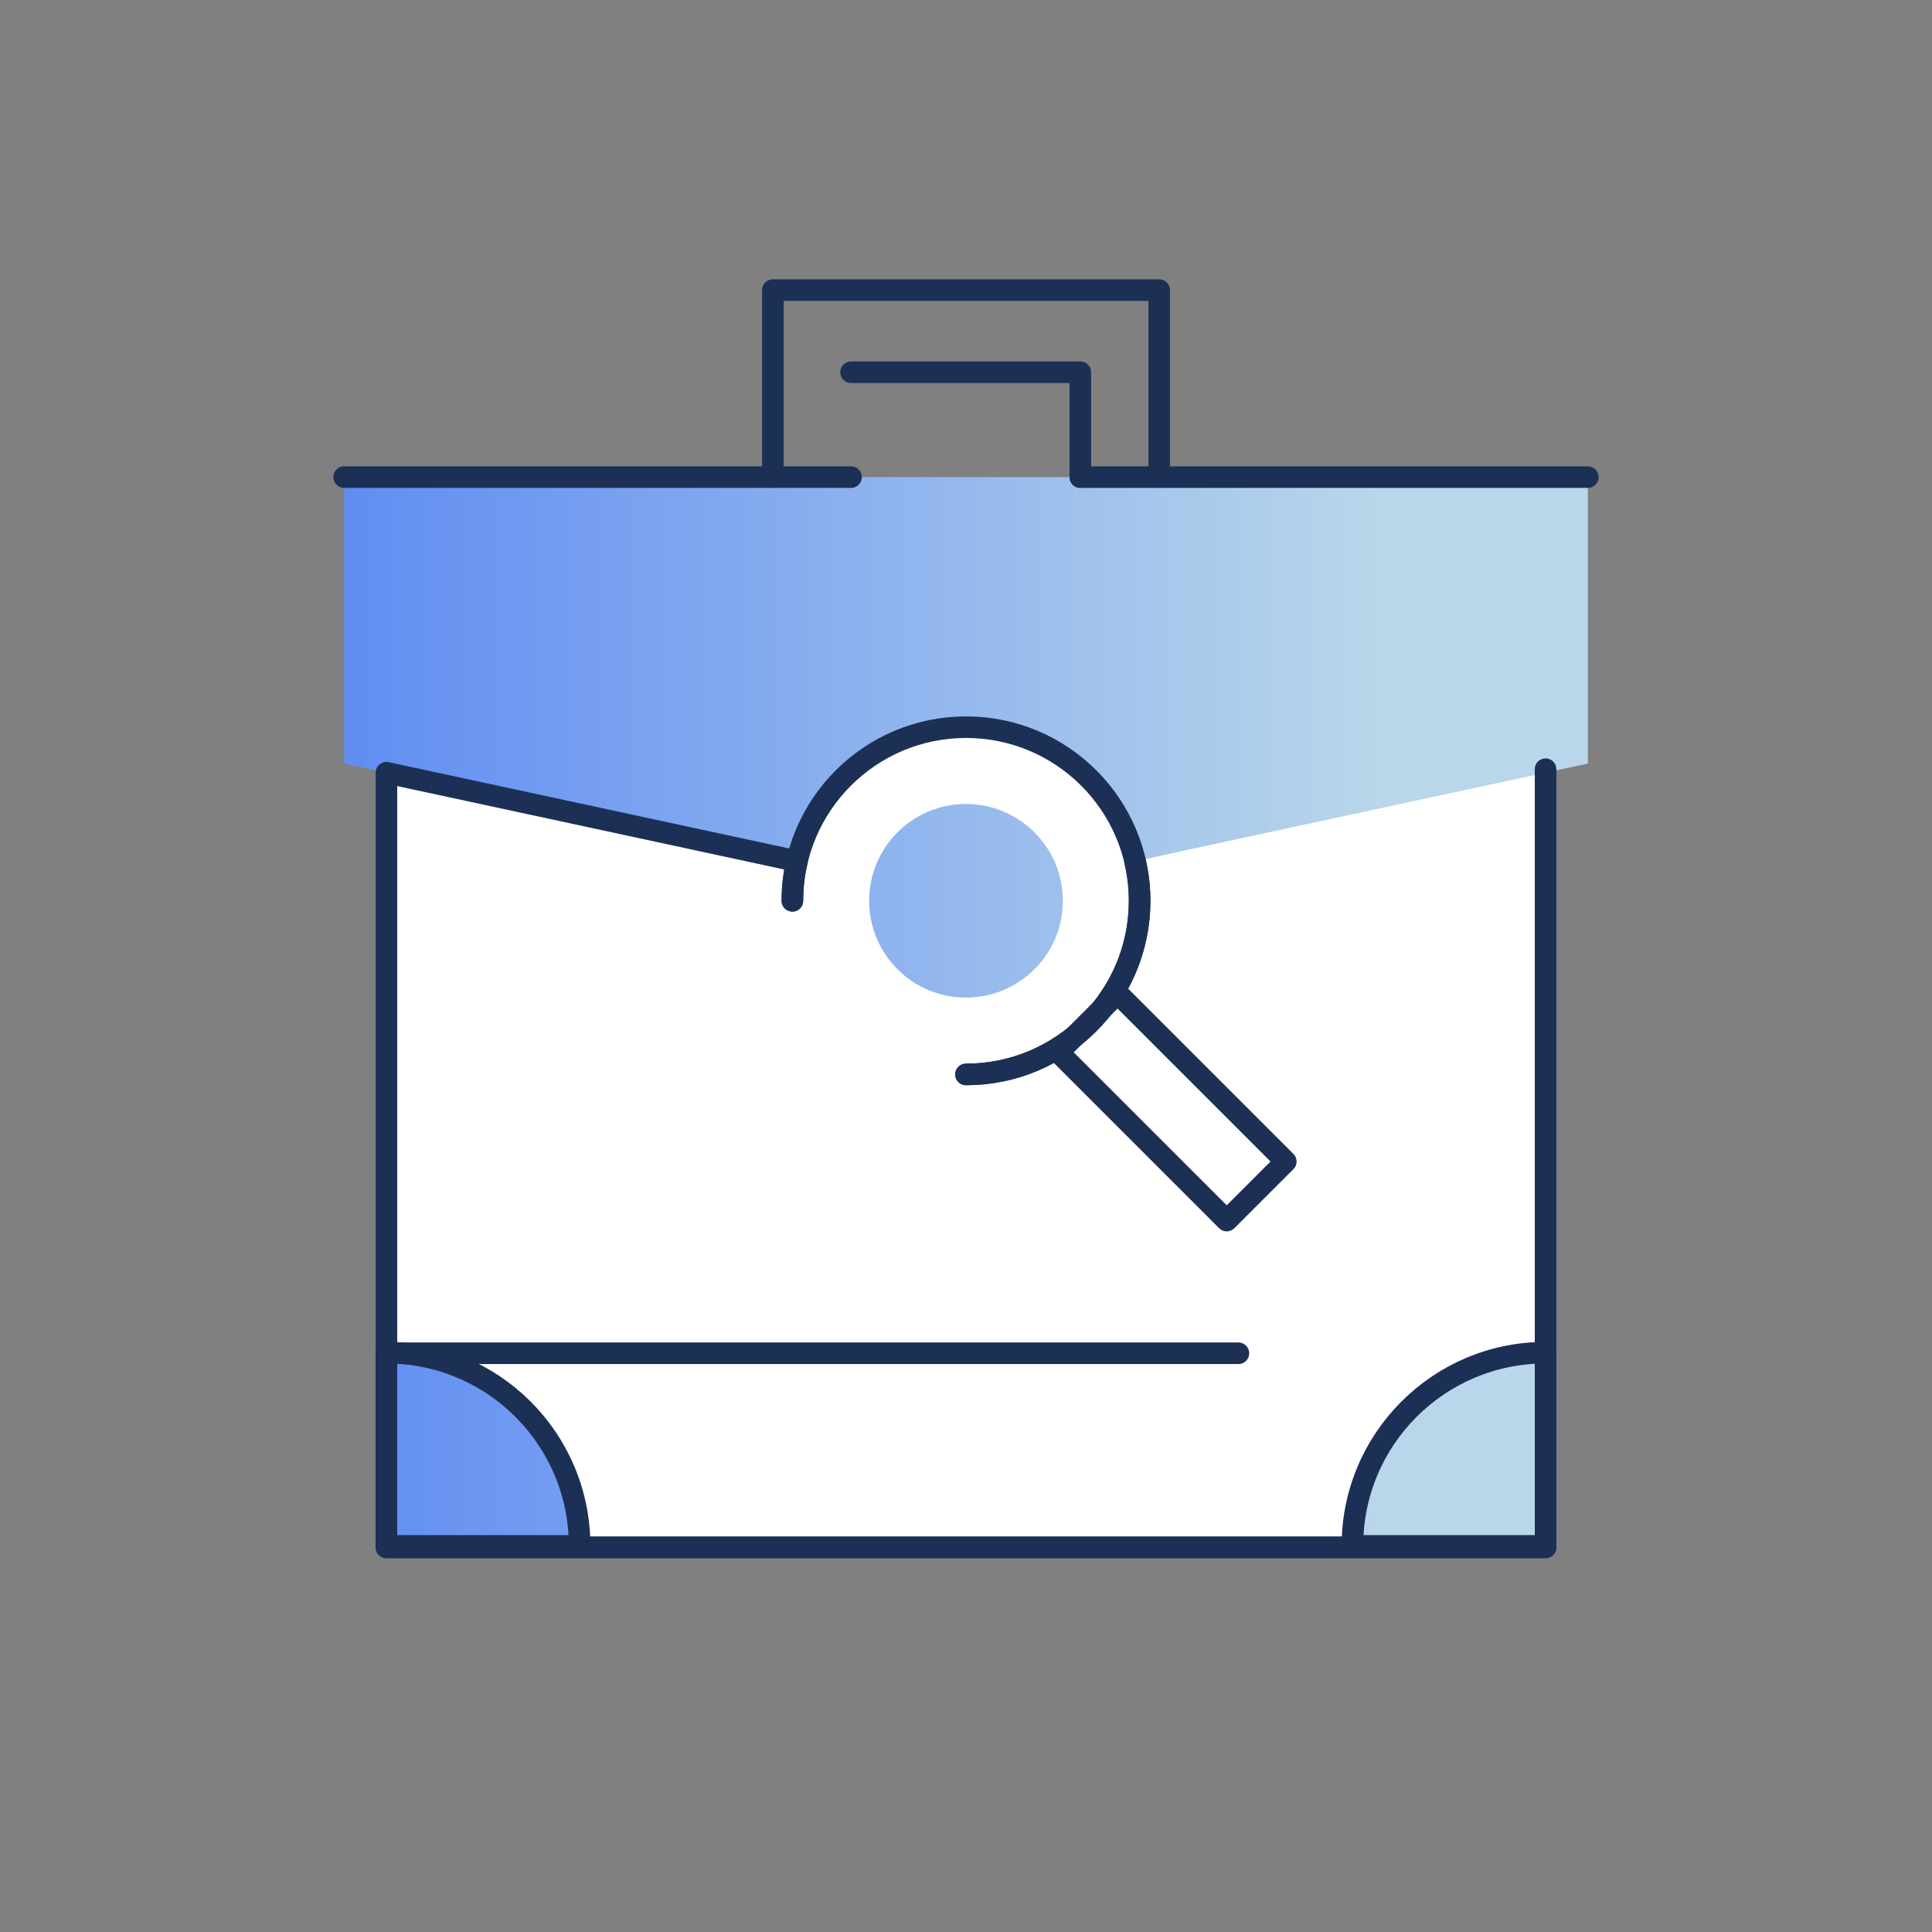
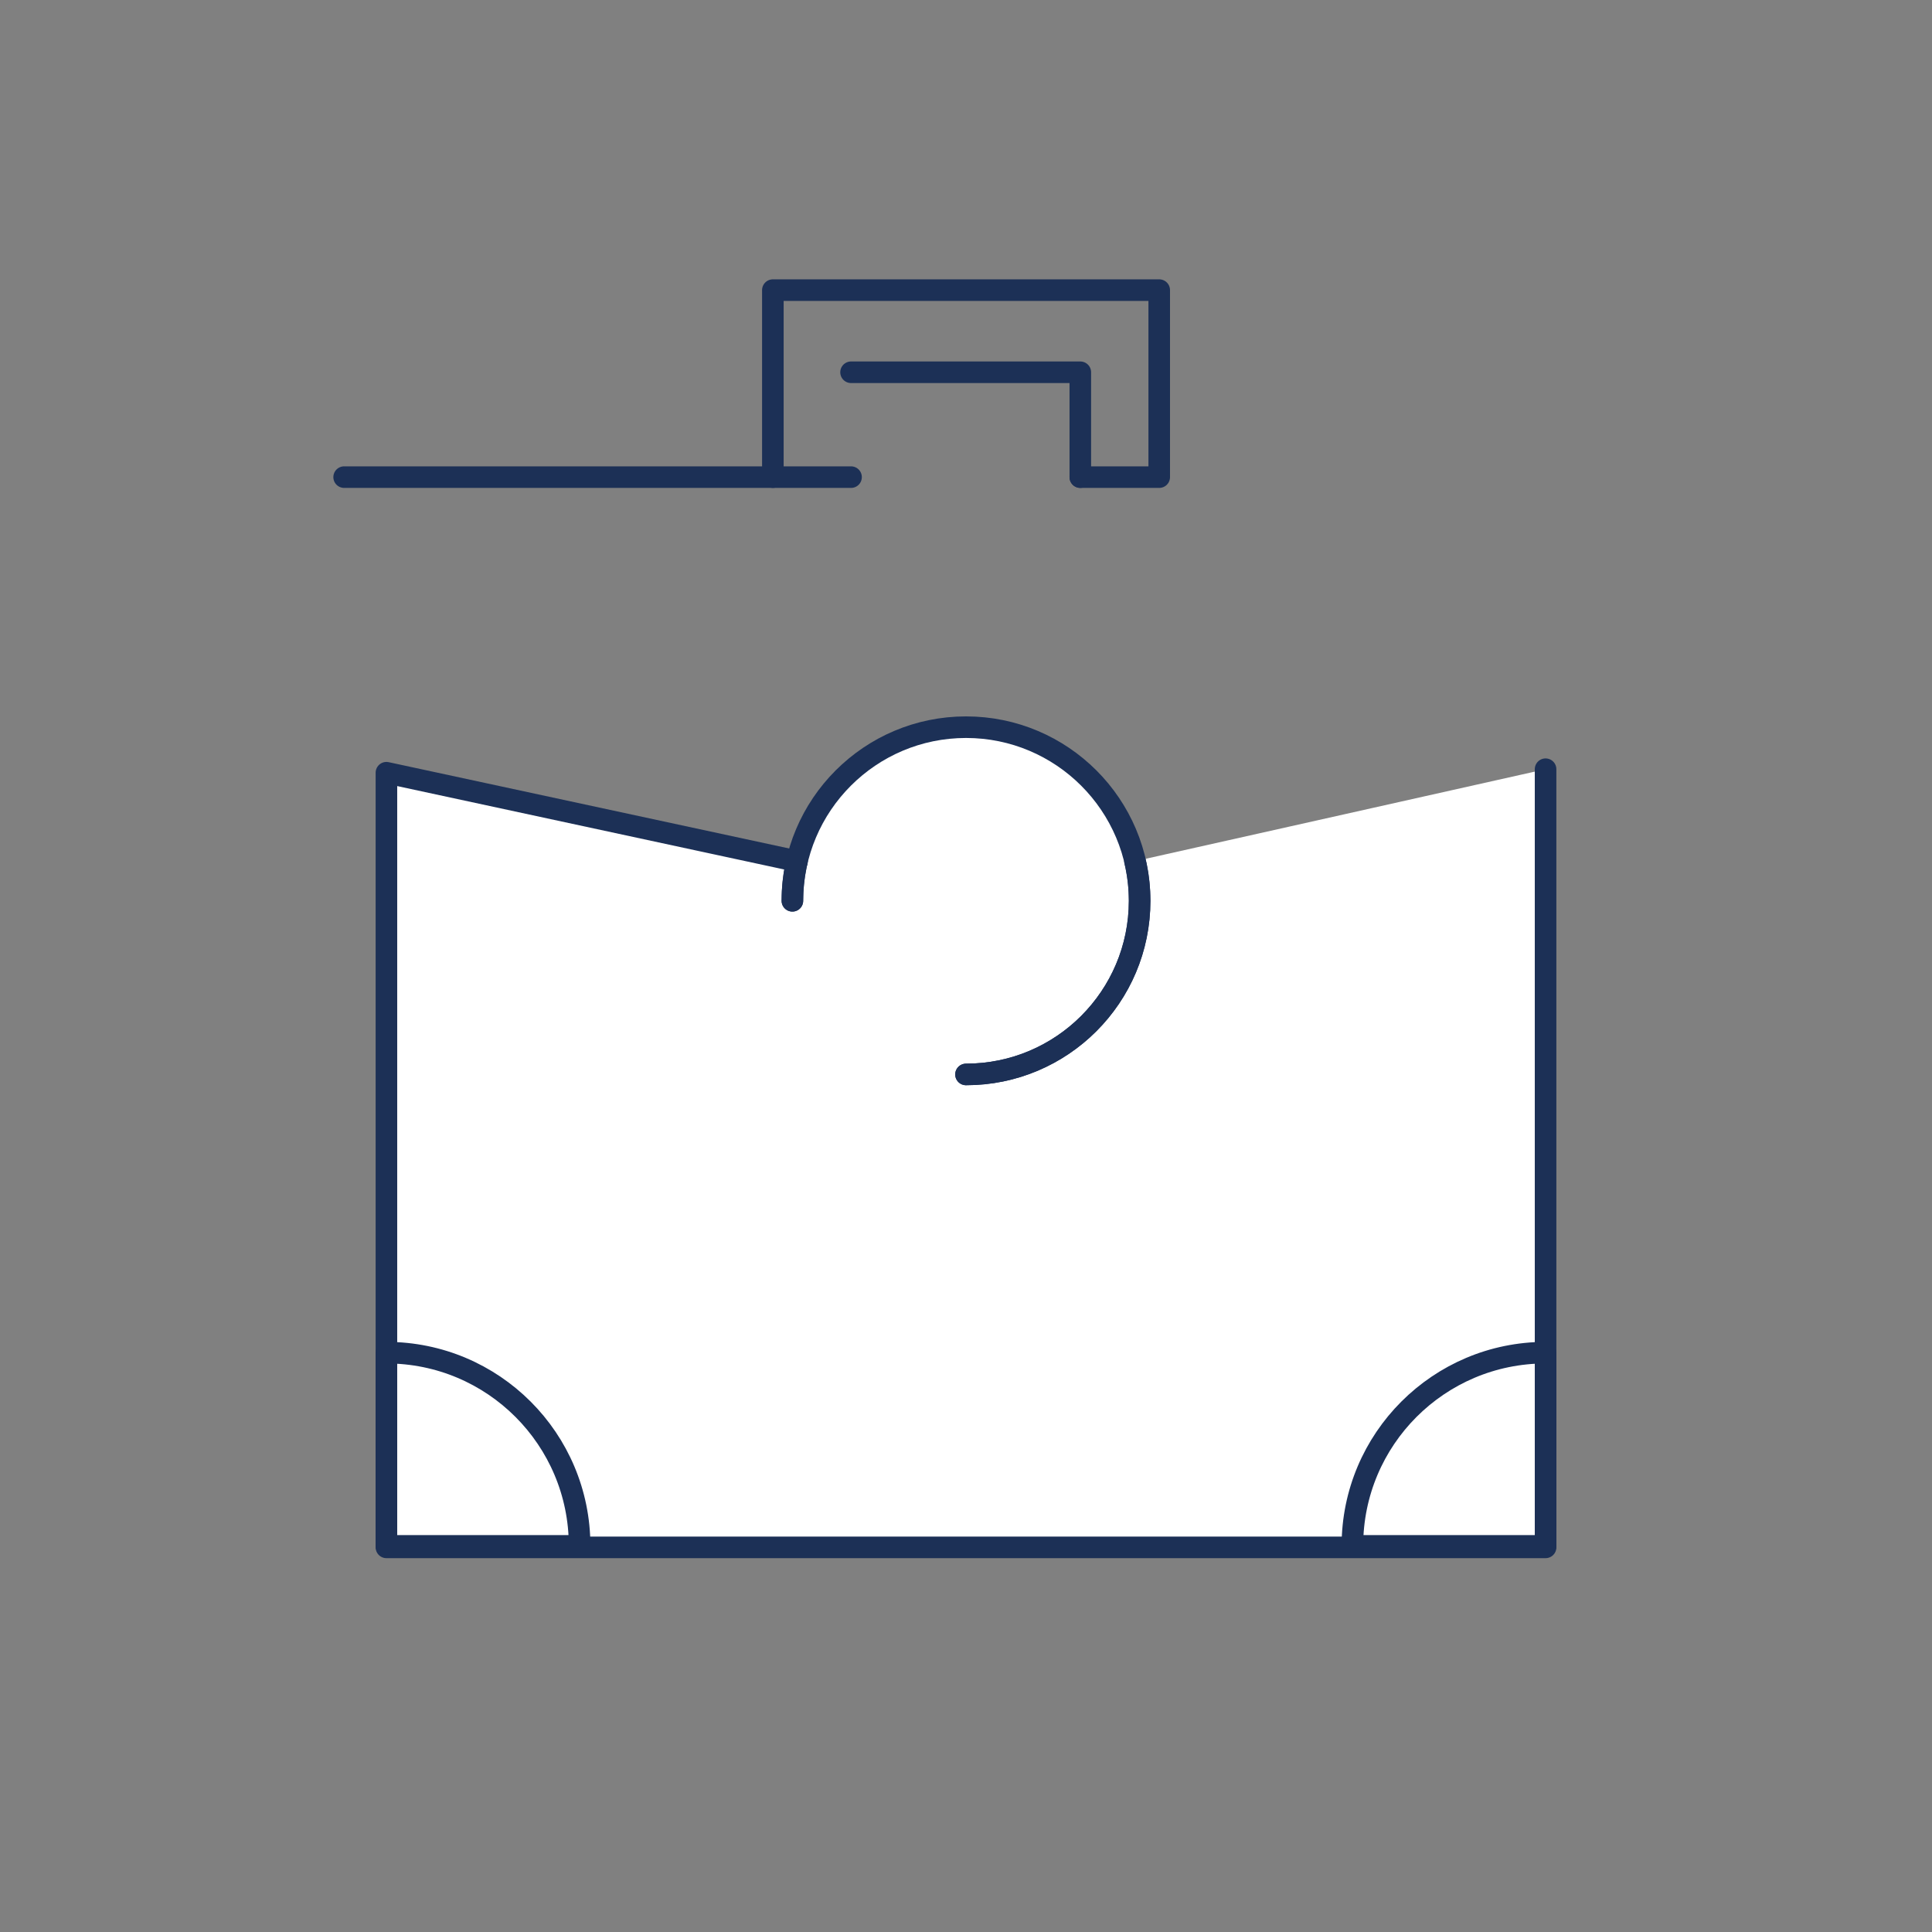
<svg xmlns="http://www.w3.org/2000/svg" width="72" height="72" viewBox="0 0 72 72" fill="none">
  <rect x="0" y="0" width="72" height="72" fill="#808080" stroke="none" />
  <g id="3_kamarai_nyilvantartas">
    <path id="Vector" d="M57.599 28.666V57.666H14.398V28.797L29.7 32.094C30.365 29.231 32.932 27.1 35.999 27.1C39.065 27.1 41.633 29.231 42.297 32.094L57.599 28.666Z" fill="white" />
    <g id="Vector_2">
      <path d="M57.599 57.666H14.401V50.432H46.152" fill="white" />
-       <path d="M57.599 57.666H14.401V50.432H46.152" stroke="#1C3056" stroke-width="0.804" stroke-linecap="round" stroke-linejoin="round" />
    </g>
-     <path id="Vector_3" d="M47.917 43.287L41.648 37.018L39.447 39.218L45.717 45.487L47.917 43.287Z" fill="white" stroke="#1C3056" stroke-width="0.804" stroke-linecap="round" stroke-linejoin="round" />
-     <path id="Vector_4" d="M14.399 50.41V57.61H21.598C21.598 53.632 18.376 50.41 14.399 50.41ZM50.4 57.61H57.599V50.41C53.621 50.41 50.4 53.632 50.4 57.61ZM12.825 17.781V28.456L29.7 32.093C30.365 29.231 32.932 27.1 35.999 27.1C39.065 27.1 41.633 29.231 42.297 32.093L59.175 28.456V17.781H12.825ZM39.609 33.57C39.609 35.562 37.993 37.178 35.999 37.178C34.005 37.178 32.391 35.562 32.391 33.57C32.391 33.267 32.429 32.975 32.498 32.694C32.89 31.123 34.31 29.963 35.999 29.963C37.687 29.963 39.111 31.123 39.502 32.694C39.572 32.975 39.609 33.267 39.609 33.57Z" fill="url(#paint0_linear_843_50002)" />
    <path id="Vector_5" d="M57.599 28.666V57.666H14.401V28.797L29.7 32.094" stroke="#1C3056" stroke-width="0.804" stroke-linecap="round" stroke-linejoin="round" />
    <path id="Vector_6" d="M40.26 17.781H43.201V10.812H28.802V17.781H31.716" stroke="#1C3056" stroke-width="0.804" stroke-linecap="round" stroke-linejoin="round" />
    <path id="Vector_7" d="M31.716 13.873H40.26V17.781" stroke="#1C3056" stroke-width="0.804" stroke-linecap="round" stroke-linejoin="round" />
    <path id="Vector_8" d="M36.001 40.041C39.574 40.041 42.472 37.143 42.472 33.57C42.472 29.998 39.574 27.1 36.001 27.1C32.429 27.1 29.531 29.998 29.531 33.57" stroke="#1C3056" stroke-width="0.804" stroke-linecap="round" stroke-linejoin="round" />
    <path id="Vector_9" d="M21.6 57.61H14.401V50.41C18.379 50.41 21.6 53.632 21.6 57.61Z" stroke="#1C3056" stroke-width="0.804" stroke-linecap="round" stroke-linejoin="round" />
    <path id="Vector_10" d="M57.599 50.41V57.61H50.4C50.4 53.632 53.621 50.41 57.599 50.41Z" stroke="#1C3056" stroke-width="0.804" stroke-linecap="round" stroke-linejoin="round" />
    <path id="Vector_11" d="M12.825 17.781H28.802" stroke="#1C3056" stroke-width="0.804" stroke-linecap="round" stroke-linejoin="round" />
-     <path id="Vector_12" d="M43.201 17.781H59.175" stroke="#1C3056" stroke-width="0.804" stroke-linecap="round" stroke-linejoin="round" />
    <path id="Vector_13" d="M29.7 32.093C29.587 32.568 29.529 33.061 29.529 33.57" stroke="#1C3056" stroke-width="0.804" stroke-linecap="round" stroke-linejoin="round" />
    <path id="Vector_14" d="M42.297 32.093C42.41 32.568 42.469 33.061 42.469 33.57C42.469 37.143 39.574 40.041 35.999 40.041" stroke="#1C3056" stroke-width="0.804" stroke-linecap="round" stroke-linejoin="round" />
  </g>
  <defs>
    <linearGradient id="paint0_linear_843_50002" x1="12.825" y1="37.695" x2="59.175" y2="37.695" gradientUnits="userSpaceOnUse">
      <stop stop-color="#608DF2" />
      <stop offset="0.83" stop-color="#B9D6EA" />
    </linearGradient>
  </defs>
</svg>